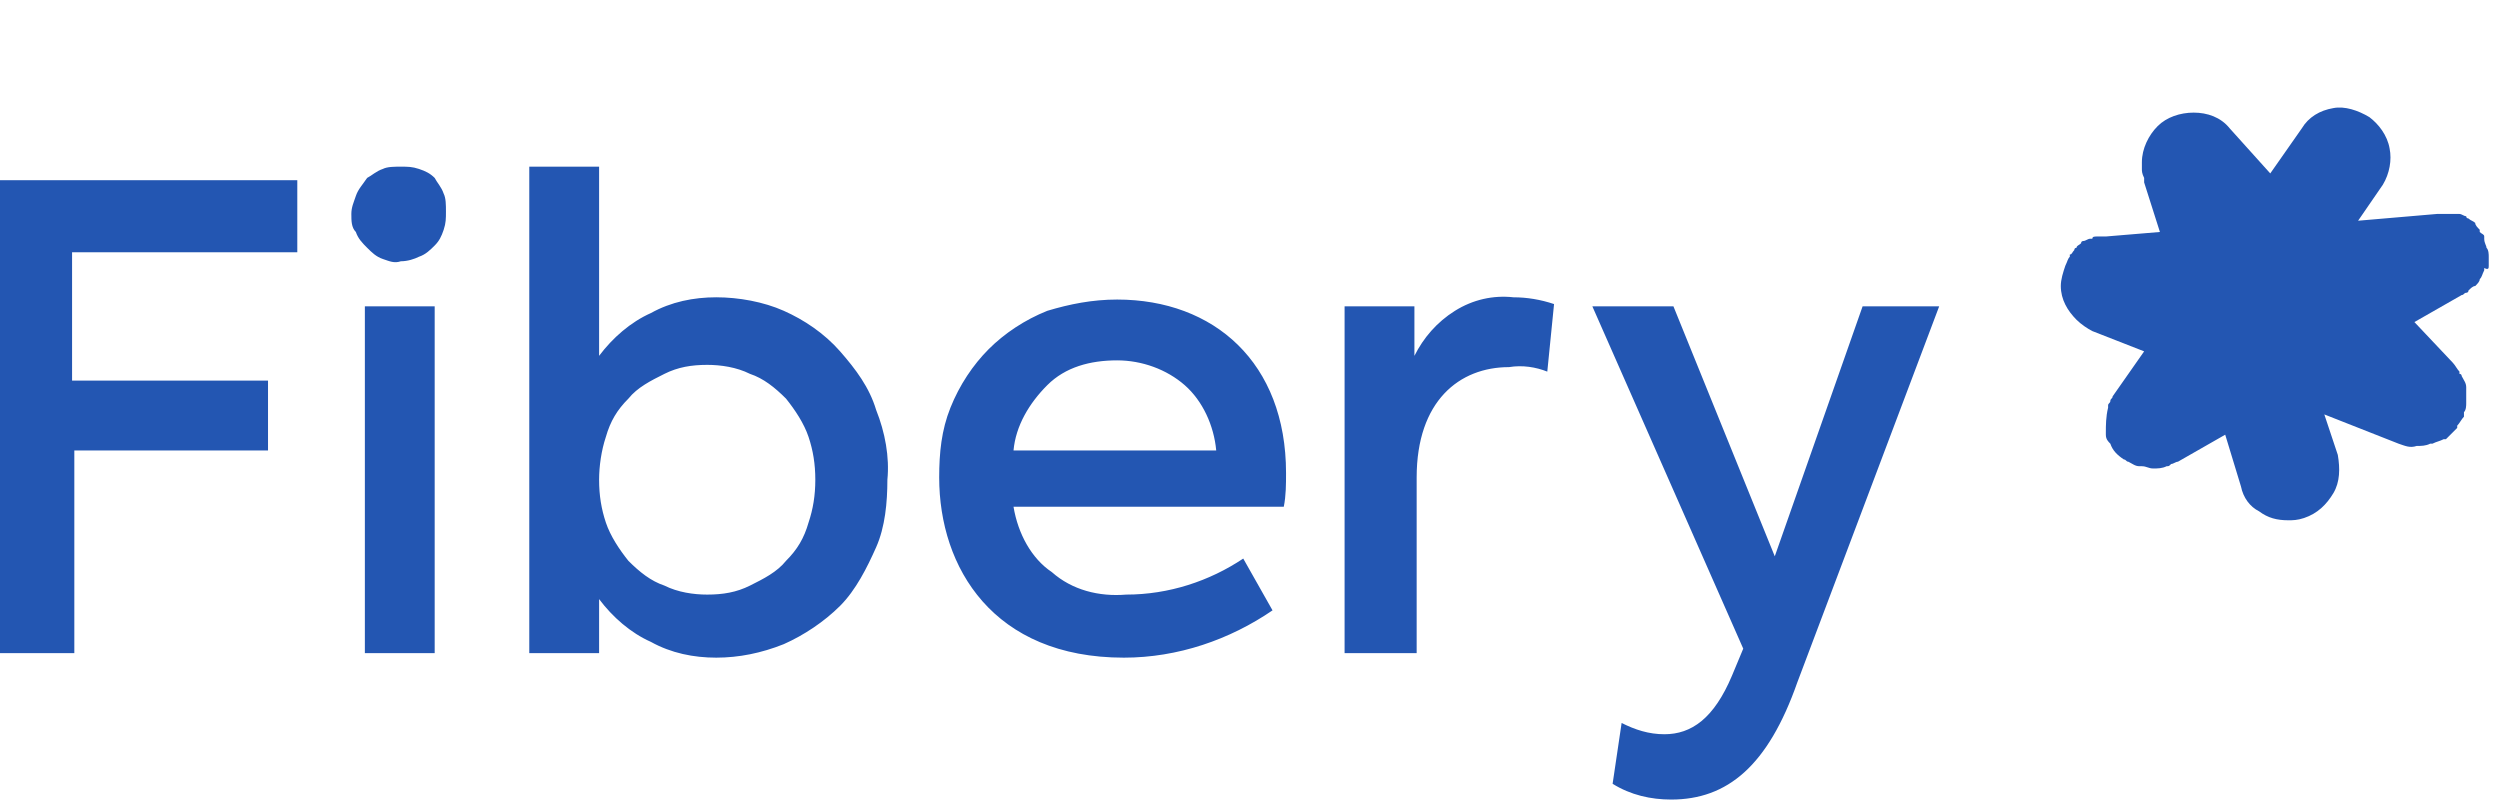
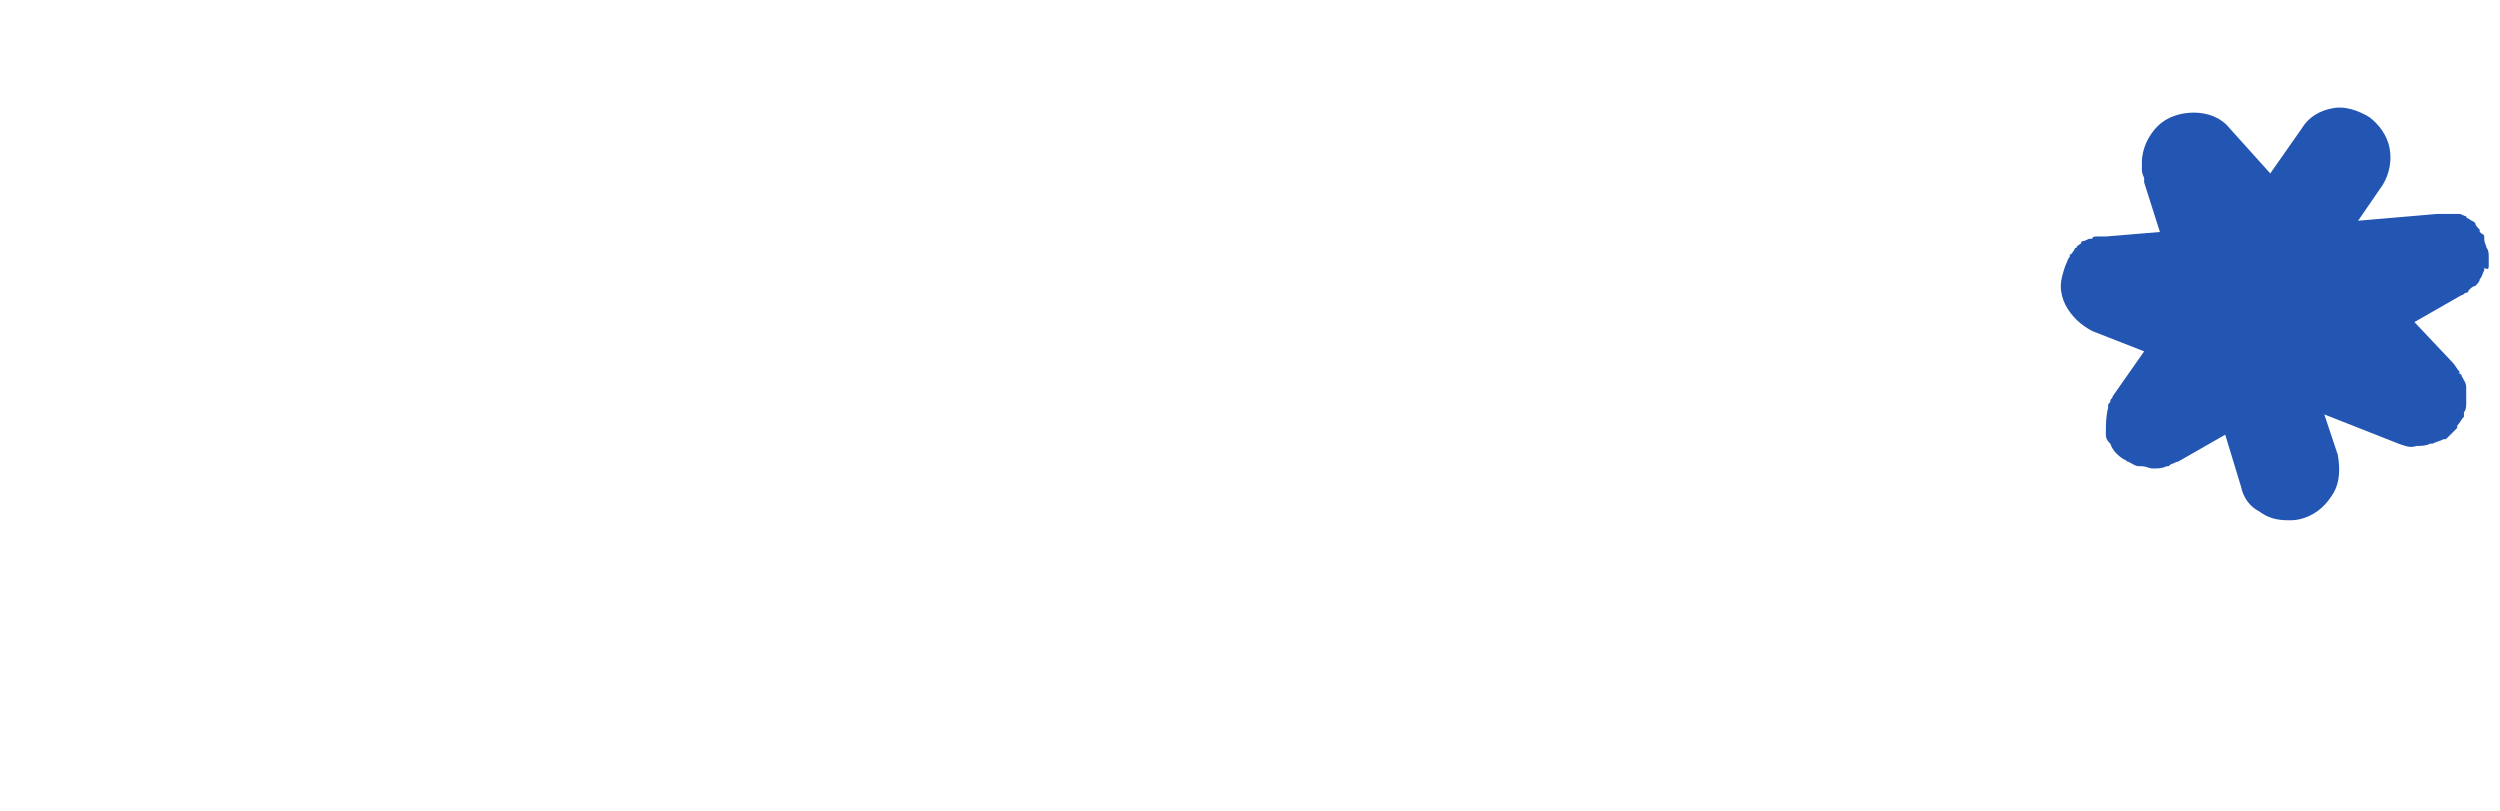
<svg xmlns="http://www.w3.org/2000/svg" viewBox="0 0 111 36">
  <g fill="#2356b2">
-     <path clip-rule="evenodd" d="m15.8 8.7c-.1.3-.2.5-.2.8s0 .6.2.8c.1.3.3.5.5.7s.4.4.7.5.5.2.8.1c.3 0 .6-.1.8-.2.3-.1.5-.3.7-.5s.3-.4.4-.7.1-.5.1-.8 0-.6-.1-.8c-.1-.3-.3-.5-.4-.7-.2-.2-.4-.3-.7-.4s-.5-.1-.8-.1-.6 0-.8.1c-.3.1-.5.3-.7.4-.2.3-.4.5-.5.8zm.4 4.9v15.4h3.1v-15.4zm-3-5.6h-13.2v21h3.3v-9h8.6v-3.1h-8.7v-5.7h10zm26.2 13.3c0 1-.1 2.1-.5 3s-.9 1.9-1.6 2.6-1.6 1.3-2.5 1.7c-1 .4-2 .6-3 .6s-2-.2-2.9-.7c-.9-.4-1.7-1.1-2.3-1.9v2.4h-3.1v-21.6h3.1v8.4c.6-.8 1.4-1.5 2.3-1.9.9-.5 1.9-.7 2.9-.7s2.1.2 3 .6 1.8 1 2.5 1.8 1.3 1.6 1.6 2.6c.4 1 .6 2.1.5 3.1zm-3.2 0c0-.7-.1-1.3-.3-1.9s-.6-1.2-1-1.7c-.5-.5-1-.9-1.6-1.1-.6-.3-1.3-.4-1.9-.4-.7 0-1.3.1-1.9.4s-1.2.6-1.6 1.1c-.5.5-.8 1-1 1.7-.2.6-.3 1.3-.3 1.9 0 .7.1 1.3.3 1.9s.6 1.2 1 1.7c.5.5 1 .9 1.6 1.1.6.3 1.3.4 1.9.4.7 0 1.3-.1 1.9-.4s1.2-.6 1.6-1.1c.5-.5.8-1 1-1.7.2-.6.3-1.2.3-1.9zm8.8 1.2h12c.1-.5.1-1 .1-1.5 0-4.9-3.2-7.7-7.5-7.7-1.1 0-2.1.2-3.1.5-1 .4-1.9 1-2.6 1.7s-1.3 1.6-1.7 2.6-.5 2-.5 3.1c0 4 2.4 8 8.2 8 2.4 0 4.7-.8 6.6-2.1l-1.3-2.3c-1.5 1-3.3 1.6-5.2 1.6-1.2.1-2.4-.2-3.3-1-.9-.6-1.5-1.7-1.7-2.9zm9-2.5h-9c.1-1.1.7-2.1 1.5-2.9s1.9-1.1 3.1-1.1c1.1 0 2.2.4 3 1.1s1.3 1.8 1.4 2.9zm5.8-6.4h3v2.2c.4-.8 1-1.5 1.8-2s1.7-.7 2.6-.6c.6 0 1.2.1 1.8.3l-.3 3c-.5-.2-1.1-.3-1.7-.2-2.2 0-4.1 1.5-4.1 4.9v7.8h-3.2v-15.4zm20 16.7 6.3-16.7h-3.4l-3.9 11.1-4.5-11.1h-3.6l6.7 15.2-.5 1.2c-.8 1.9-1.8 2.6-3 2.6-.7 0-1.3-.2-1.9-.5l-.4 2.7c.8.5 1.7.7 2.6.7 2.5 0 4.3-1.5 5.6-5.2z" fill-rule="evenodd" />
    <path d="m110.5 11.8c0-.2 0-.3 0-.4 0-.1 0-.3-.1-.4 0-.1-.1-.2-.1-.4v-.1c0-.1-.1-.1-.2-.2 0 0 0 0 0-.1-.1-.1-.2-.2-.2-.3-.1-.1-.2-.1-.3-.2 0 0-.1 0-.1-.1-.1 0-.2-.1-.3-.1h-.1s0 0-.1 0-.1 0-.2 0-.1 0-.2 0-.1 0-.2 0-.1 0-.2 0l-3.5.3 1.1-1.6c.3-.5.4-1.1.3-1.6-.1-.6-.5-1.1-.9-1.4-.5-.3-1.1-.5-1.6-.4-.6.1-1.1.4-1.4.9l-1.4 2-1.8-2c-.4-.5-1-.7-1.6-.7s-1.2.2-1.6.6-.7 1-.7 1.6v.3c0 .1 0 .2.1.4v.1.1l.7 2.2-2.4.2c-.1 0-.1 0-.2 0s-.1 0-.2 0-.2 0-.2.1h-.1c-.1 0-.2.1-.3.1 0 0-.1 0-.1.1-.1.1-.2.1-.2.2 0 0-.1 0-.1.1-.1.1-.1.2-.2.2v.1c-.1.1-.1.2-.2.4-.1.3-.2.6-.2.9 0 .6.3 1.1.7 1.5.2.2.5.4.7.5l2.3.9-1.4 2c0 .1-.1.1-.1.2s-.1.1-.1.2v.1c-.1.4-.1.8-.1 1.1v.1c0 .2.1.3.2.4.1.3.3.5.6.7.1 0 .1.1.2.1.2.1.3.2.5.2h.1c.2 0 .3.1.5.1.2 0 .4 0 .6-.1.1 0 .1 0 .2-.1.1 0 .2-.1.3-.1l2.1-1.2.7 2.3c.1.5.4.9.8 1.1.4.3.8.4 1.3.4.2 0 .4 0 .7-.1.6-.2 1-.6 1.3-1.1s.3-1.1.2-1.7l-.6-1.8 3.3 1.3c.3.1.5.2.8.1.2 0 .4 0 .6-.1h.1c.2-.1.3-.1.5-.2h.1s0 0 .1-.1c0 0 .1-.1.1-.1.1-.1.2-.2.3-.3 0 0 0 0 0-.1.1-.1.2-.3.3-.4 0 0 0 0 0-.1 0 0 0 0 0-.1.1-.1.1-.3.1-.4v-.1-.1c0-.2 0-.4 0-.5 0-.2-.1-.3-.2-.5 0 0 0-.1-.1-.1 0 0 0 0 0-.1-.1-.1-.2-.3-.3-.4l-1.7-1.8 2.1-1.2c.1 0 .1-.1.2-.1 0 0 .1 0 .1-.1.1-.1.2-.2.3-.2.1-.1.2-.2.2-.3.1-.1.1-.2.2-.4v-.1c.2.1.2 0 .2-.1z" />
  </g>
</svg>